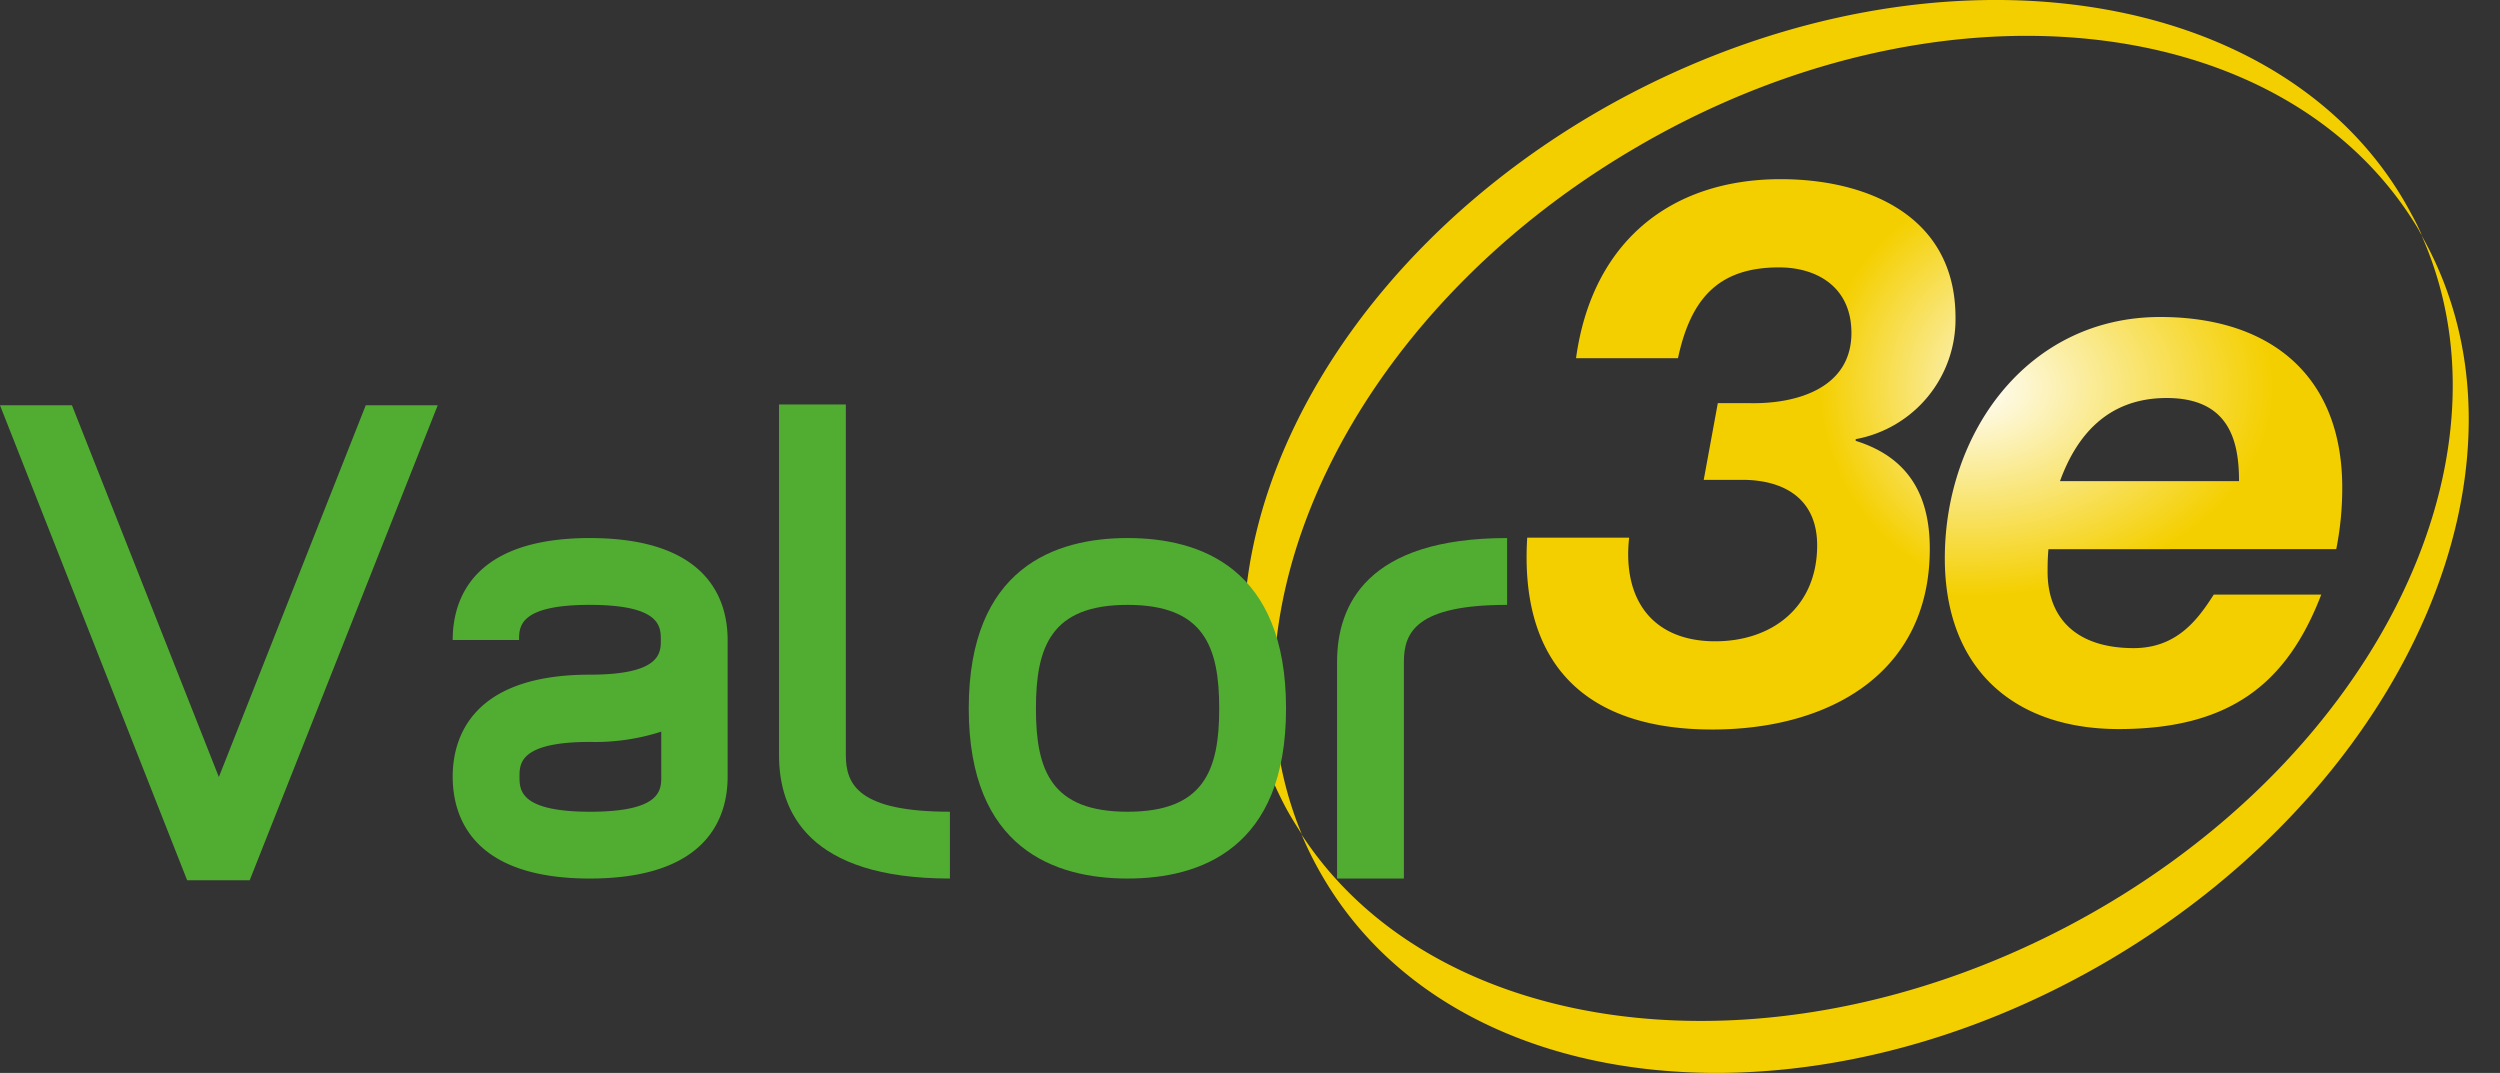
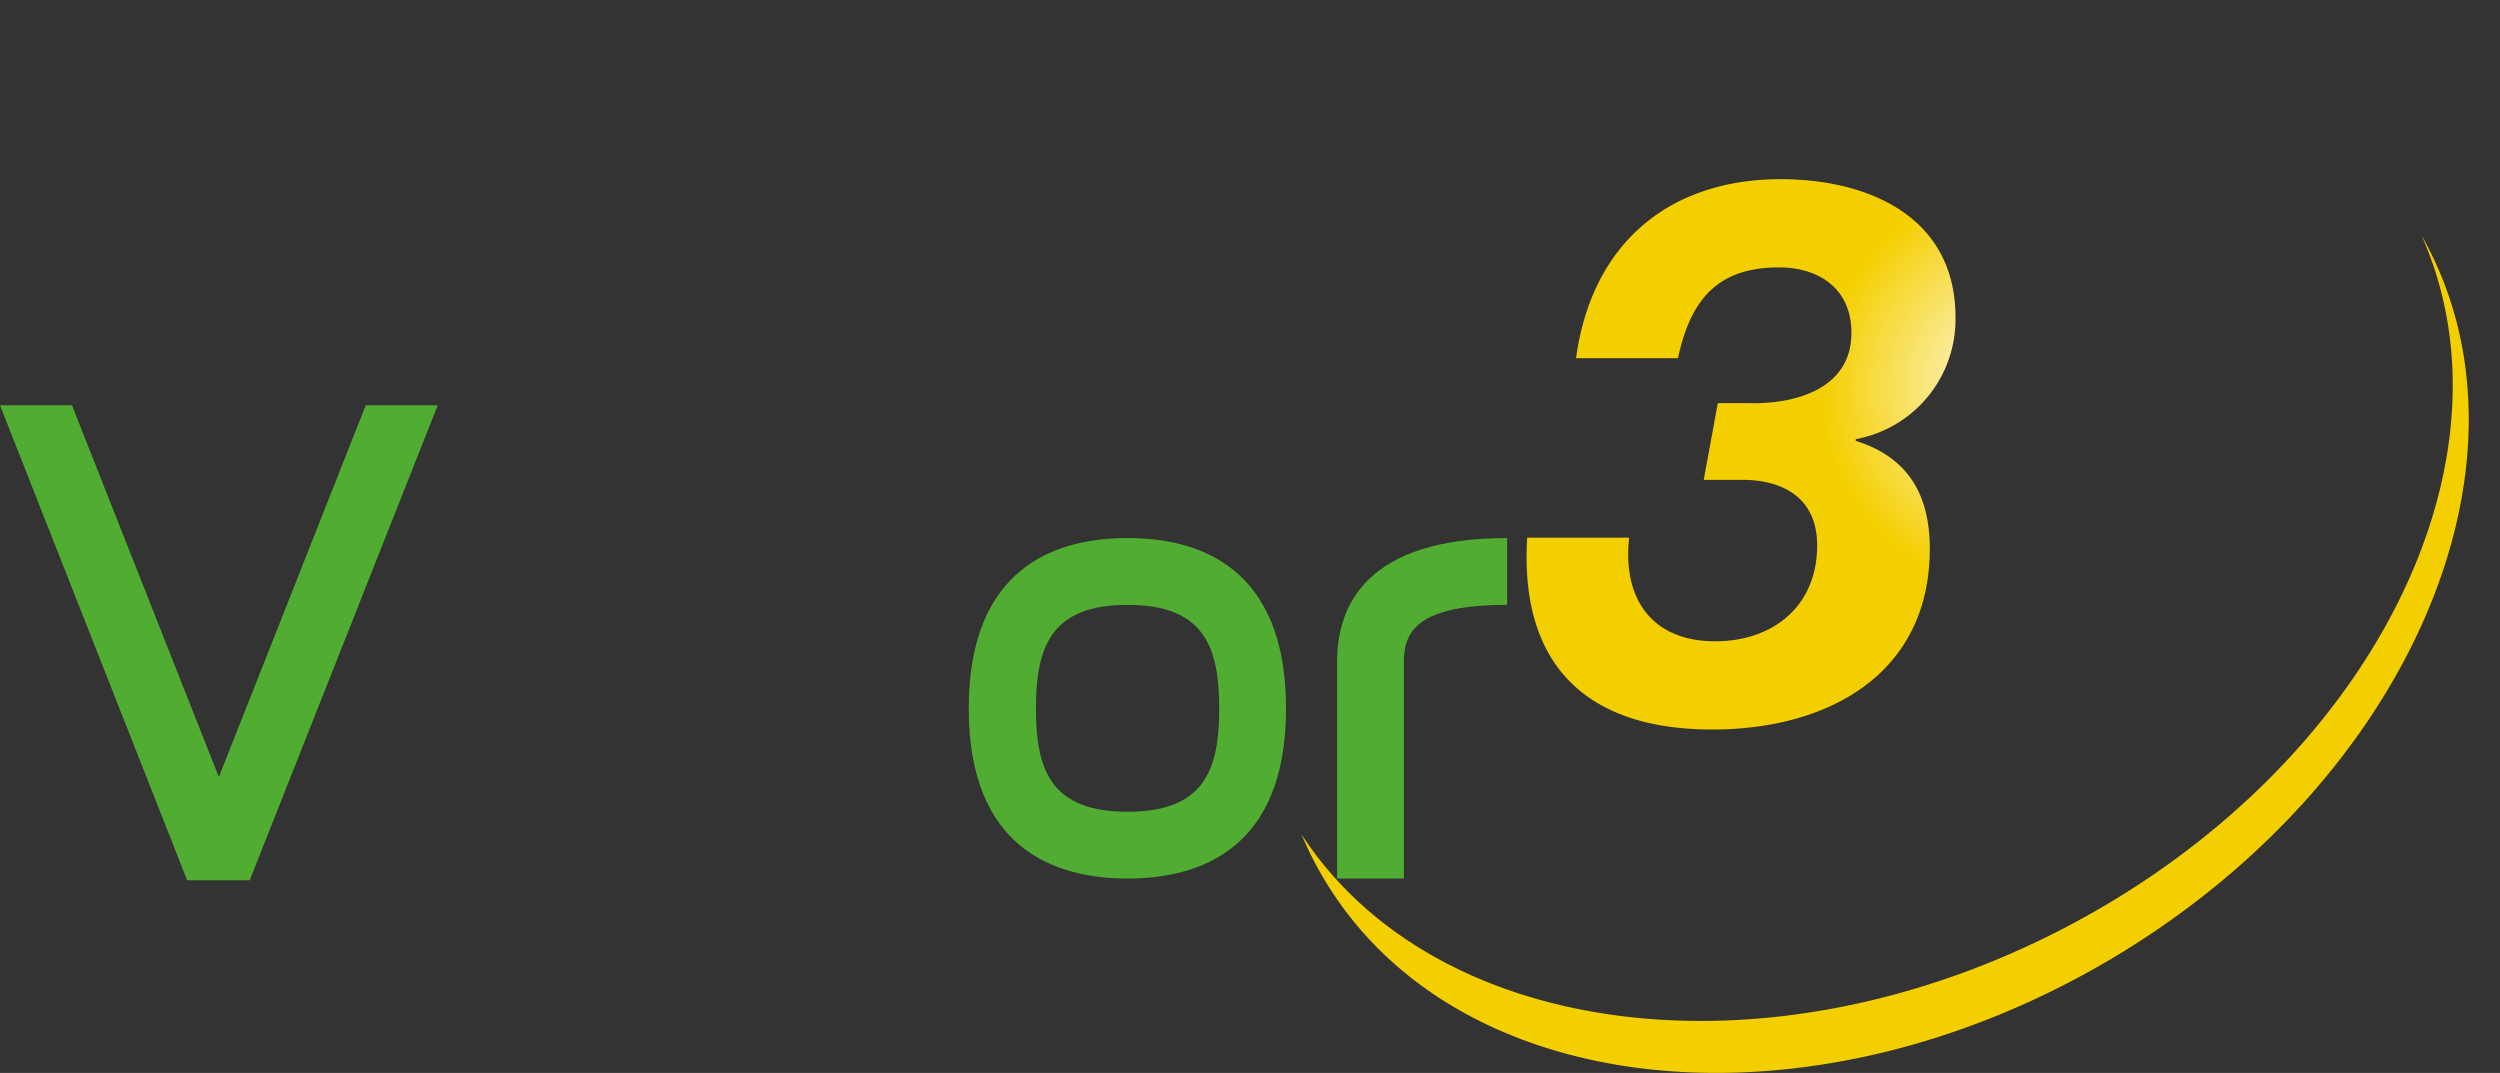
<svg xmlns="http://www.w3.org/2000/svg" xmlns:xlink="http://www.w3.org/1999/xlink" height="72.958" viewBox="0 0 170 72.958" width="170">
  <rect x="0" y="0" width="170" height="72.958" fill="#333333" stroke="none" />
  <radialGradient id="a" cx="1.027" cy=".379" gradientTransform="matrix(1.283 0 0 1 -.142 0)" gradientUnits="objectBoundingBox" r=".378">
    <stop offset="0" stop-color="#fff" />
    <stop offset="1" stop-color="#f4cf00" />
  </radialGradient>
  <radialGradient id="b" cx=".056" cy=".171" gradientTransform="matrix(1.037 0 0 1 -.018 0)" r=".505" xlink:href="#a" />
  <path d="m378.757 67.931h2.213c3.145.058 6.873-1.019 6.873-4.776 0-3.087-2.3-4.456-4.922-4.456-4.106 0-6 2.1-6.873 6.174h-6.931c1.078-7.863 6.383-12.173 13.921-12.173 5.766 0 11.882 2.417 11.882 9.407a8.283 8.283 0 0 1 -6.786 8.271v.116c3.64 1.136 5.038 3.757 5.038 7.339 0 8.475-6.844 12.29-14.794 12.29-8.737 0-13.105-4.572-12.581-13.047h6.931c-.466 4.223 1.6 7.048 5.854 7.048 3.9 0 6.931-2.359 6.931-6.523 0-3.145-2.213-4.456-5.1-4.456h-2.613z" fill="url(#a)" transform="translate(-261.946 -40.516)" />
-   <path d="m470.448 100.684c-.058.67-.058 1.136-.058 1.543 0 3.087 1.893 5.184 5.854 5.184 2.941 0 4.368-1.951 5.446-3.64h7.31c-2.3 5.97-6.116 9.144-13.775 9.144-7.077 0-11.824-4.048-11.824-11.62 0-8.475 5.592-16.4 14.649-16.4 7.4 0 12.377 3.9 12.377 11.62a21.261 21.261 0 0 1 -.408 4.165zm12.96-4.63c0-2.738-.67-5.65-4.922-5.65-4.106 0-6.174 2.679-7.252 5.65z" fill="url(#b)" transform="translate(-331.154 -63.339)" />
-   <path d="m326.092 21.068c20.561-12.2 44.528-9.756 53.527 5.446a2.173 2.173 0 0 0 .2.349 14.792 14.792 0 0 0 -.67-1.369c-8.213-15.639-32.006-19.308-53.178-8.242-21.172 11.1-31.685 32.763-23.473 48.4.349.67.757 1.311 1.165 1.951-6.257-14.966 3.179-35.148 22.429-46.535z" fill="#f4cf00" transform="translate(-215.134 -10.865)" />
  <path d="m368.242 115.017c20.385-12.086 29.758-34.017 21.113-49.217 6.931 15.522-3.582 36.258-24.143 47.033-20.24 10.6-42.9 7.688-52.013-6.29a24.122 24.122 0 0 0 1.514 3c9 15.201 32.968 17.647 53.529 5.474z" fill="#f4cf00" transform="translate(-224.696 -49.802)" />
  <g fill="#51ad32">
    <path d="m26.278 137.8h-4.251l-12.727-32.3h4.893l9.989 25.278 9.989-25.278h4.893z" transform="translate(-9.3 -77.94)" />
-     <path d="m124.319 159.652c-8.1 0-9.319-4.31-9.319-6.931 0-2.563 1.223-6.931 9.319-6.931 4.834 0 4.834-1.485 4.834-2.359 0-.9 0-2.388-4.834-2.388-4.805 0-4.805 1.485-4.805 2.388h-4.514c0-2.621 1.223-6.931 9.319-6.931 8.154 0 9.377 4.31 9.377 6.931v9.29c.004 2.621-1.222 6.931-9.377 6.931zm4.863-9.989a14.649 14.649 0 0 1 -4.834.7c-4.805 0-4.805 1.485-4.805 2.359 0 .9 0 2.388 4.805 2.388 4.834 0 4.834-1.485 4.834-2.388z" transform="translate(-84.217 -99.912)" />
-     <path d="m191.2 129.151v-23.851h4.543v23.851c0 2.009.874 3.844 7.077 3.844v4.543c-9.611.001-11.62-4.538-11.62-8.387z" transform="translate(-138.226 -77.798)" />
    <path d="m246.3 159.652c-4.922 0-10.8-2.009-10.8-11.562 0-9.581 5.883-11.591 10.8-11.591 4.922 0 10.775 2.009 10.775 11.591.005 9.553-5.849 11.562-10.775 11.562zm0-18.609c-5.184 0-6.232 2.825-6.232 7.048s1.048 7.019 6.232 7.019c5.184 0 6.232-2.8 6.232-7.019s-1.044-7.048-6.232-7.048z" transform="translate(-169.625 -99.912)" />
    <path d="m326.043 144.916v14.736h-4.543v-14.736c0-3.844 2.009-8.416 11.562-8.416v4.543c-6.174 0-7.019 1.864-7.019 3.873z" transform="translate(-230.579 -99.912)" />
  </g>
-   <path d="m159.096 10.537h10.903v10.834h-10.903z" fill="none" />
</svg>